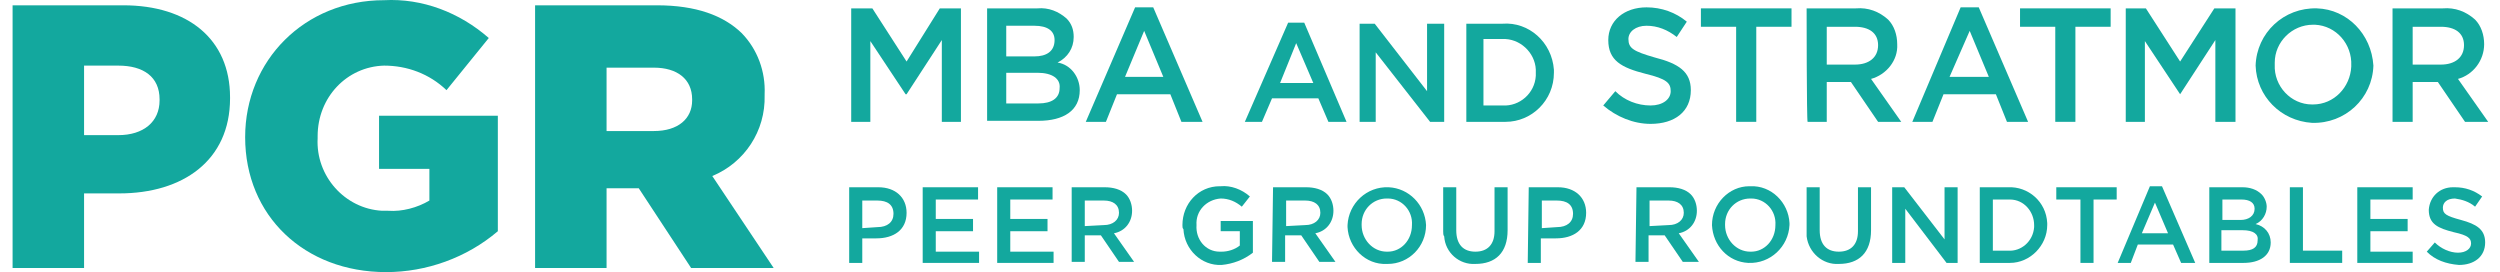
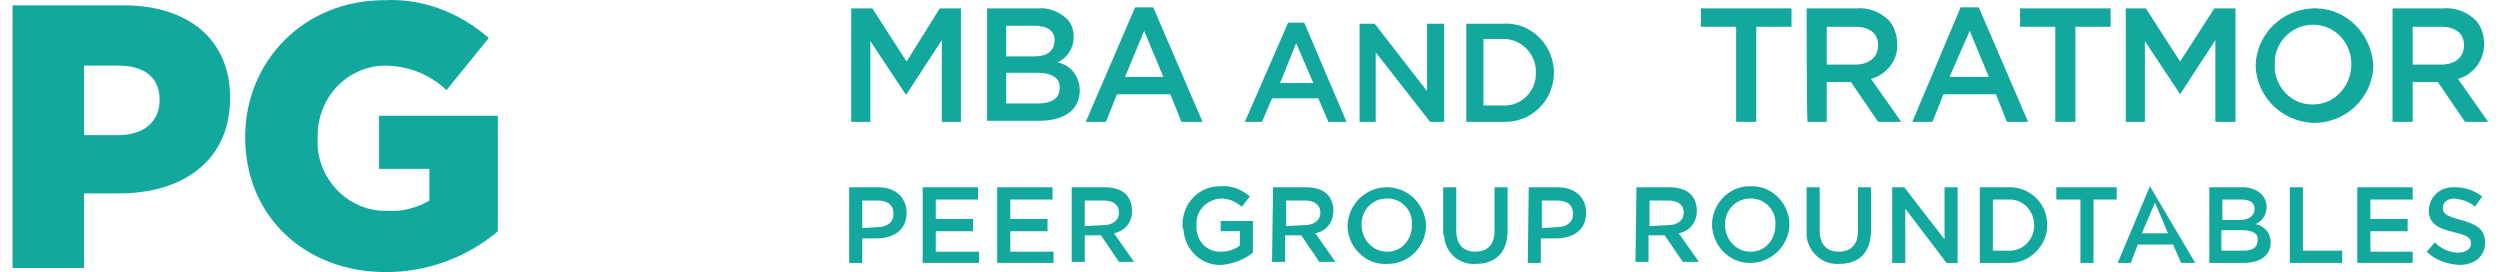
<svg xmlns="http://www.w3.org/2000/svg" width="147" height="16" viewBox="0 0 147 16" fill="none">
  <path d="M6.956 7.946C8.436 7.946 9.383 7.164 9.383 5.902V5.842C9.383 4.519 8.436 3.858 6.956 3.858H4.943V7.946H6.956ZM0.74 0.312H7.252C11.04 0.312 13.527 2.295 13.527 5.722V5.782C13.527 9.448 10.744 11.372 7.015 11.372H4.943V15.76H0.74V0.312Z" fill="#13A89E" />
  <path d="M14.415 8.066C14.415 3.558 17.907 0.011 22.584 0.011C24.833 -0.109 27.024 0.733 28.74 2.235L26.254 5.301C25.248 4.339 23.945 3.858 22.584 3.858C20.393 3.918 18.677 5.722 18.677 8.006V8.066V8.126C18.558 10.35 20.275 12.273 22.465 12.393C22.584 12.393 22.702 12.393 22.821 12.393C23.649 12.454 24.537 12.213 25.248 11.793V9.929H22.288V6.804H29.273V13.596C27.438 15.159 25.07 16 22.702 16C17.907 16 14.415 12.694 14.415 8.066Z" fill="#13A89E" />
-   <path d="M38.449 7.705C39.869 7.705 40.698 6.984 40.698 5.902V5.842C40.698 4.64 39.81 3.978 38.449 3.978H35.666V7.705H38.449ZM31.463 0.312H38.626C40.935 0.312 42.533 0.913 43.599 1.935C44.546 2.897 45.019 4.219 44.96 5.541V5.601C45.019 7.705 43.776 9.569 41.882 10.35L45.493 15.76H40.639L37.56 11.071H35.666V15.76H31.463V0.312Z" fill="#13A89E" />
  <path d="M50.051 0.492H51.294L53.307 3.618L55.26 0.492H56.503V7.164H55.379V2.355L53.307 5.541H53.248L51.176 2.416V7.164H50.051V0.492Z" fill="#13A89E" />
  <path d="M61.002 4.279H59.167V6.082H61.062C61.831 6.082 62.305 5.782 62.305 5.18C62.364 4.64 61.89 4.279 61.002 4.279ZM62.009 2.355C62.009 1.814 61.594 1.514 60.825 1.514H59.167V3.317H60.825C61.535 3.317 62.009 3.017 62.009 2.355ZM58.042 0.492H61.002C61.654 0.432 62.245 0.672 62.719 1.093C63.015 1.394 63.133 1.754 63.133 2.175C63.133 2.836 62.778 3.377 62.186 3.678C62.956 3.798 63.489 4.519 63.489 5.301C63.489 6.503 62.541 7.104 61.062 7.104H58.042V0.492Z" fill="#13A89E" />
  <path d="M68.402 4.519L67.277 1.815L66.152 4.519H68.402ZM66.744 0.432H67.81L70.71 7.164H69.467L68.816 5.541H65.679L65.028 7.164H63.844L66.744 0.432Z" fill="#13A89E" />
  <path d="M77.222 4.88L76.216 2.536L75.269 4.88H77.222ZM75.742 1.334H76.69L79.176 7.164H78.11L77.518 5.782H74.795L74.203 7.164H73.197L75.742 1.334Z" fill="#13A89E" />
  <path d="M79.945 1.394H80.833L83.911 5.361V1.394H84.918V7.164H84.089L80.892 3.077V7.164H79.945V1.394Z" fill="#13A89E" />
  <path d="M87.227 2.295V6.202H88.351C89.358 6.262 90.246 5.481 90.305 4.459C90.305 4.399 90.305 4.339 90.305 4.279C90.364 3.257 89.535 2.355 88.529 2.295C88.47 2.295 88.41 2.295 88.351 2.295H87.227ZM86.22 1.394H88.351C89.89 1.274 91.252 2.476 91.37 4.099C91.37 4.159 91.37 4.219 91.37 4.279C91.37 5.902 90.068 7.164 88.529 7.164C88.47 7.164 88.41 7.164 88.351 7.164H86.22V1.394Z" fill="#13A89E" />
-   <path d="M94.271 6.202L94.981 5.361C95.514 5.902 96.284 6.202 97.053 6.202C97.763 6.202 98.237 5.842 98.237 5.361C98.237 4.88 98 4.64 96.757 4.339C95.337 3.978 94.567 3.558 94.567 2.355C94.567 1.213 95.514 0.432 96.816 0.432C97.704 0.432 98.533 0.733 99.184 1.274L98.592 2.175C98.059 1.754 97.468 1.514 96.816 1.514C96.165 1.514 95.751 1.875 95.751 2.295C95.751 2.836 96.047 3.017 97.29 3.377C98.711 3.738 99.421 4.219 99.421 5.301C99.421 6.563 98.474 7.284 97.053 7.284C96.047 7.284 95.04 6.864 94.271 6.202Z" fill="#13A89E" />
  <path d="M102.085 1.574H100.013V0.492H105.341V1.574H103.269V7.164H102.085V1.574Z" fill="#13A89E" />
  <path d="M109.07 3.798C109.899 3.798 110.432 3.377 110.432 2.656C110.432 1.935 109.899 1.574 109.07 1.574H107.413V3.798H109.07ZM106.229 0.492H109.129C109.84 0.432 110.491 0.672 111.023 1.153C111.379 1.514 111.556 2.055 111.556 2.596C111.615 3.558 110.905 4.399 110.017 4.64L111.793 7.164H110.432L108.833 4.82H107.413V7.164H106.288C106.229 7.164 106.229 0.492 106.229 0.492Z" fill="#13A89E" />
  <path d="M116.943 4.519L115.818 1.815L114.634 4.519H116.943ZM115.286 0.432H116.351L119.252 7.164H118.009L117.358 5.541H114.279L113.628 7.164H112.444L115.286 0.432Z" fill="#13A89E" />
  <path d="M120.85 1.574H118.778V0.492H124.106V1.574H122.034V7.164H120.85V1.574Z" fill="#13A89E" />
  <path d="M124.994 0.492H126.178L128.191 3.618L130.203 0.492H131.447V7.164H130.263V2.355L128.191 5.541L126.119 2.416V7.164H124.994V0.492Z" fill="#13A89E" />
  <path d="M138.254 3.858C138.313 2.596 137.366 1.514 136.123 1.454C136.064 1.454 136.064 1.454 136.005 1.454C134.762 1.454 133.755 2.476 133.755 3.678C133.755 3.738 133.755 3.738 133.755 3.798C133.696 5.06 134.702 6.142 135.945 6.142H136.005C137.248 6.142 138.195 5.12 138.254 3.918V3.858ZM132.63 3.858C132.69 1.935 134.288 0.432 136.241 0.492C138.017 0.552 139.438 1.995 139.556 3.858C139.497 5.782 137.899 7.284 135.945 7.224C134.11 7.104 132.69 5.661 132.63 3.858Z" fill="#13A89E" />
  <path d="M143.523 3.798C144.351 3.798 144.884 3.377 144.884 2.656C144.884 1.935 144.351 1.574 143.523 1.574H141.865V3.798H143.523ZM140.681 0.492H143.641C144.351 0.432 145.003 0.672 145.535 1.153C145.891 1.514 146.068 2.055 146.068 2.596C146.068 3.558 145.417 4.399 144.529 4.64L146.305 7.164H144.943L143.345 4.82H141.865V7.164H140.681V0.492Z" fill="#13A89E" />
  <path d="M51.59 13.355C52.182 13.355 52.537 13.055 52.537 12.574C52.537 12.033 52.182 11.792 51.59 11.792H50.702V13.415L51.59 13.355ZM49.932 11.011H51.649C52.656 11.011 53.307 11.612 53.307 12.514C53.307 13.536 52.537 14.016 51.531 14.016H50.702V15.459H49.932V11.011Z" fill="#13A89E" />
  <path d="M54.254 11.011H57.51V11.732H55.023V12.874H57.214V13.596H55.023V14.798H57.569V15.459H54.254V11.011Z" fill="#13A89E" />
  <path d="M58.635 11.011H61.89V11.732H59.404V12.874H61.594V13.596H59.404V14.798H61.95V15.459H58.635V11.011Z" fill="#13A89E" />
  <path d="M64.909 13.235C65.442 13.235 65.797 12.934 65.797 12.514C65.797 12.033 65.442 11.792 64.909 11.792H63.785V13.295L64.909 13.235ZM63.015 11.011H64.968C65.442 11.011 65.915 11.131 66.212 11.432C66.448 11.672 66.567 12.033 66.567 12.393C66.567 13.055 66.152 13.596 65.501 13.716L66.685 15.399H65.797L64.732 13.836H63.785V15.399H63.015V11.011Z" fill="#13A89E" />
  <path d="M69.527 13.235C69.527 11.973 70.474 10.951 71.717 10.951H71.776C72.368 10.891 73.019 11.131 73.493 11.552L73.019 12.153C72.664 11.852 72.25 11.672 71.776 11.672C70.947 11.732 70.296 12.393 70.355 13.235C70.296 14.076 70.888 14.798 71.717 14.798C71.776 14.798 71.776 14.798 71.835 14.798C72.191 14.798 72.605 14.678 72.901 14.437V13.596H71.776V12.995H73.67V14.858C73.138 15.279 72.486 15.519 71.835 15.579C70.651 15.639 69.645 14.678 69.586 13.475C69.527 13.415 69.527 13.355 69.527 13.235Z" fill="#13A89E" />
  <path d="M76.749 13.235C77.281 13.235 77.637 12.934 77.637 12.514C77.637 12.033 77.281 11.792 76.749 11.792H75.624V13.295L76.749 13.235ZM74.855 11.011H76.808C77.281 11.011 77.755 11.131 78.051 11.432C78.288 11.672 78.406 12.033 78.406 12.393C78.406 13.055 77.992 13.596 77.341 13.716L78.525 15.399H77.578L76.512 13.836H75.565V15.399H74.795L74.855 11.011Z" fill="#13A89E" />
  <path d="M83.023 13.235C83.083 12.393 82.431 11.672 81.603 11.672H81.543C80.715 11.672 80.064 12.333 80.064 13.175V13.235C80.064 14.076 80.715 14.798 81.543 14.798C81.543 14.798 81.543 14.798 81.603 14.798C82.372 14.798 83.023 14.137 83.023 13.235C83.023 13.295 83.023 13.235 83.023 13.235ZM79.235 13.235C79.294 11.973 80.36 10.951 81.662 11.011C82.846 11.071 83.793 12.033 83.852 13.235C83.852 14.497 82.846 15.519 81.603 15.519H81.543C80.3 15.579 79.294 14.557 79.235 13.355C79.235 13.355 79.235 13.295 79.235 13.235Z" fill="#13A89E" />
  <path d="M84.859 13.596V11.011H85.628V13.536C85.628 14.377 86.043 14.798 86.753 14.798C87.463 14.798 87.878 14.377 87.878 13.596V11.011H88.647V13.536C88.647 14.858 87.937 15.519 86.753 15.519C85.806 15.579 84.977 14.858 84.918 13.896C84.859 13.836 84.859 13.716 84.859 13.596Z" fill="#13A89E" />
  <path d="M91.548 13.355C92.14 13.355 92.495 13.055 92.495 12.574C92.495 12.033 92.14 11.792 91.548 11.792H90.66V13.415L91.548 13.355ZM89.89 11.011H91.607C92.613 11.011 93.265 11.612 93.265 12.514C93.265 13.536 92.495 14.016 91.489 14.016H90.601V15.459H89.831L89.89 11.011Z" fill="#13A89E" />
  <path d="M98.119 13.235C98.651 13.235 99.007 12.934 99.007 12.514C99.007 12.033 98.651 11.792 98.119 11.792H96.994V13.295L98.119 13.235ZM96.225 11.011H98.178C98.651 11.011 99.125 11.131 99.421 11.432C99.658 11.672 99.776 12.033 99.776 12.393C99.776 13.055 99.362 13.596 98.711 13.716L99.895 15.399H98.948L97.882 13.836H96.935V15.399H96.165L96.225 11.011Z" fill="#13A89E" />
  <path d="M104.394 13.235C104.453 12.393 103.802 11.672 102.973 11.672H102.914C102.085 11.672 101.434 12.333 101.434 13.175V13.235C101.434 14.076 102.085 14.798 102.914 14.798C102.914 14.798 102.914 14.798 102.973 14.798C103.742 14.798 104.394 14.136 104.394 13.235C104.394 13.295 104.394 13.235 104.394 13.235ZM100.664 13.235C100.664 11.973 101.671 10.951 102.855 10.951H102.914C104.157 10.891 105.163 11.913 105.222 13.115C105.222 13.175 105.222 13.175 105.222 13.235C105.163 14.497 104.098 15.519 102.795 15.459C101.611 15.399 100.723 14.437 100.664 13.235Z" fill="#13A89E" />
  <path d="M106.229 13.596V11.011H106.998V13.536C106.998 14.377 107.413 14.798 108.123 14.798C108.833 14.798 109.248 14.377 109.248 13.596V11.011H110.017V13.536C110.017 14.858 109.307 15.519 108.123 15.519C107.176 15.579 106.347 14.858 106.229 13.896C106.229 13.836 106.229 13.716 106.229 13.596Z" fill="#13A89E" />
  <path d="M111.26 11.011H111.971L114.339 14.076V11.011H115.108V15.459H114.457L112.03 12.273V15.459H111.26V11.011Z" fill="#13A89E" />
  <path d="M117.18 11.732V14.738H118.068C118.838 14.798 119.548 14.197 119.607 13.355C119.607 13.295 119.607 13.235 119.607 13.235C119.607 12.454 119.015 11.732 118.186 11.732C118.127 11.732 118.068 11.732 118.068 11.732H117.18ZM116.411 11.011H118.068C119.252 10.951 120.318 11.853 120.377 13.115C120.377 13.175 120.377 13.235 120.377 13.235C120.377 14.437 119.37 15.459 118.186 15.459C118.127 15.459 118.068 15.459 118.068 15.459H116.411V11.011Z" fill="#13A89E" />
  <path d="M122.33 11.732H120.91V11.011H124.461V11.732H123.1V15.459H122.33V11.732Z" fill="#13A89E" />
-   <path d="M127.48 13.716L126.711 11.913L125.941 13.716H127.48ZM126.415 10.951H127.125L129.079 15.459H128.25L127.776 14.377H125.704L125.29 15.459H124.52L126.415 10.951Z" fill="#13A89E" />
+   <path d="M127.48 13.716L126.711 11.913L125.941 13.716H127.48ZM126.415 10.951L129.079 15.459H128.25L127.776 14.377H125.704L125.29 15.459H124.52L126.415 10.951Z" fill="#13A89E" />
  <path d="M131.861 13.536H130.618V14.738H131.92C132.453 14.738 132.749 14.557 132.749 14.136C132.808 13.776 132.512 13.536 131.861 13.536ZM132.571 12.273C132.571 11.913 132.275 11.732 131.802 11.732H130.677V12.934H131.742C132.216 12.934 132.571 12.694 132.571 12.273ZM129.907 11.011H131.861C132.275 11.011 132.69 11.131 132.986 11.432C133.163 11.612 133.282 11.913 133.282 12.153C133.282 12.574 133.045 12.995 132.63 13.175C133.163 13.295 133.518 13.716 133.518 14.257C133.518 15.038 132.867 15.459 131.92 15.459H129.907V11.011Z" fill="#13A89E" />
  <path d="M134.643 11.011H135.413V14.738H137.721V15.459H134.643V11.011Z" fill="#13A89E" />
  <path d="M138.609 11.011H141.865V11.732H139.379V12.874H141.569V13.596H139.379V14.798H141.865V15.459H138.609V11.011Z" fill="#13A89E" />
  <path d="M142.694 14.798L143.167 14.257C143.523 14.617 144.055 14.858 144.529 14.858C145.003 14.858 145.299 14.617 145.299 14.317C145.299 14.016 145.121 13.836 144.292 13.656C143.345 13.415 142.812 13.175 142.812 12.333C142.871 11.552 143.463 11.011 144.233 11.011C144.292 11.011 144.292 11.011 144.351 11.011C144.943 11.011 145.476 11.191 145.95 11.552L145.535 12.153C145.18 11.852 144.766 11.732 144.351 11.672C143.878 11.672 143.641 11.913 143.641 12.213C143.641 12.574 143.819 12.694 144.707 12.934C145.594 13.175 146.127 13.475 146.127 14.257C146.127 15.098 145.476 15.579 144.588 15.579C143.819 15.519 143.167 15.279 142.694 14.798Z" fill="#13A89E" />
</svg>